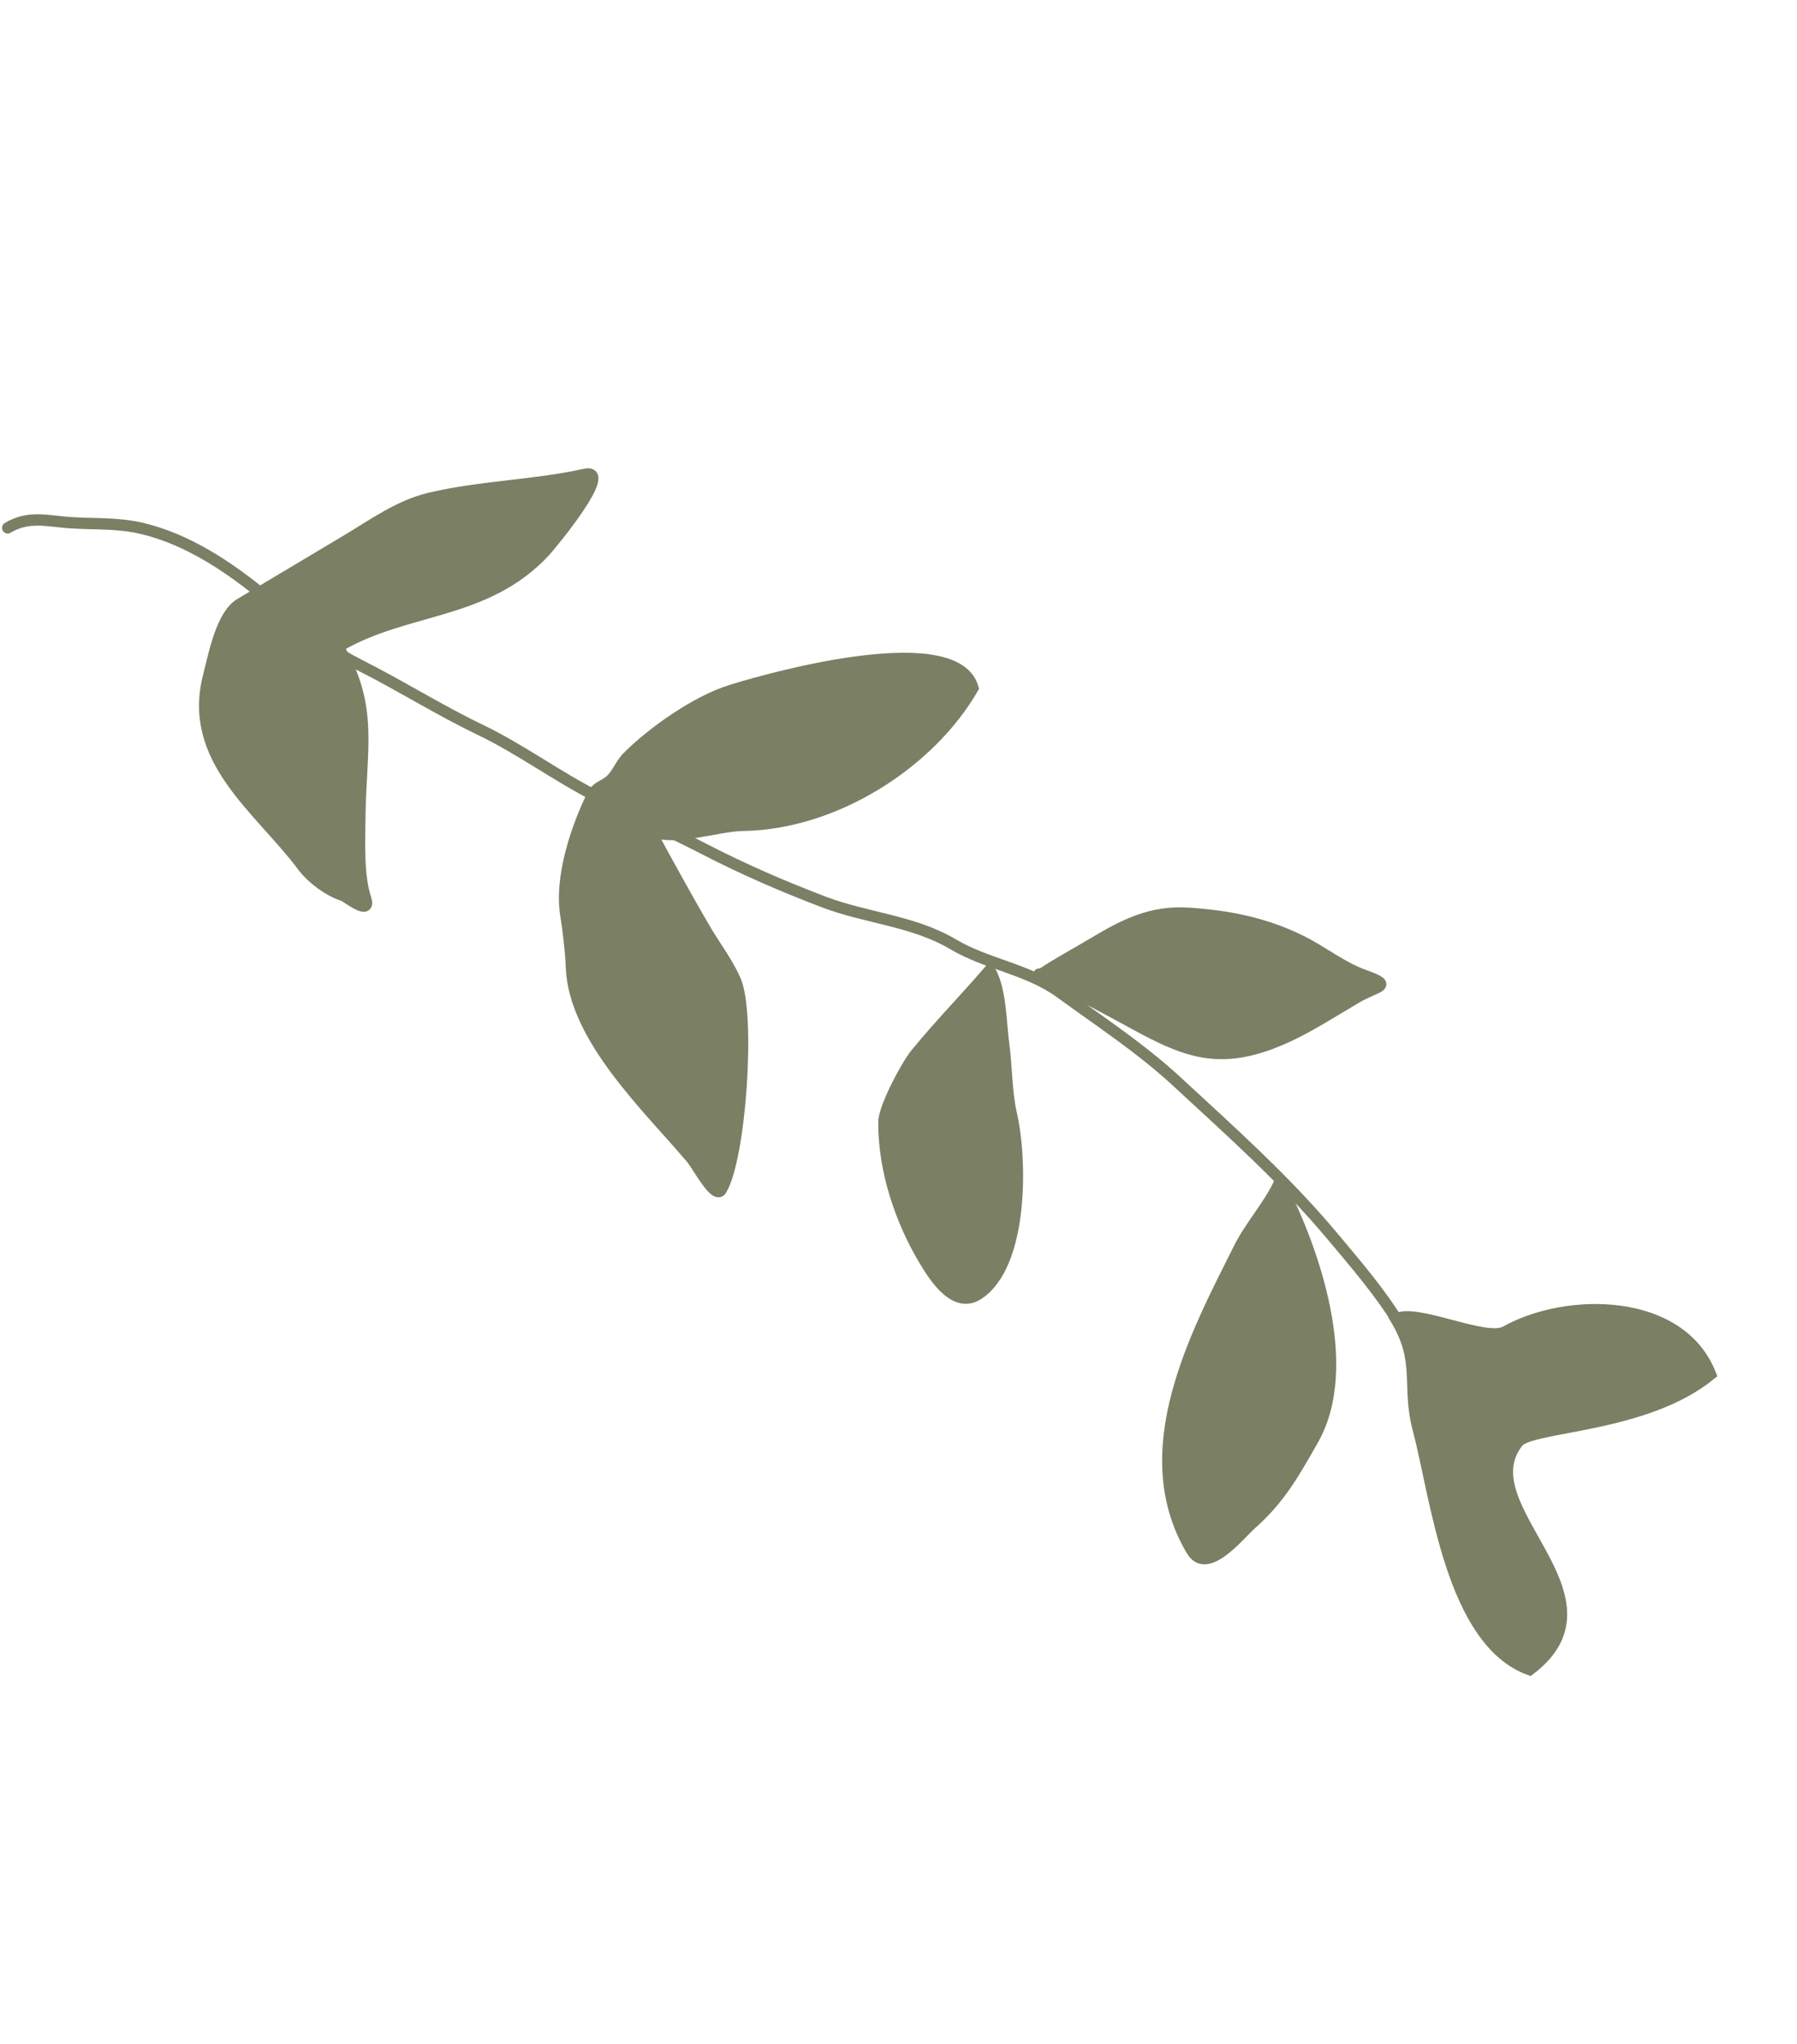
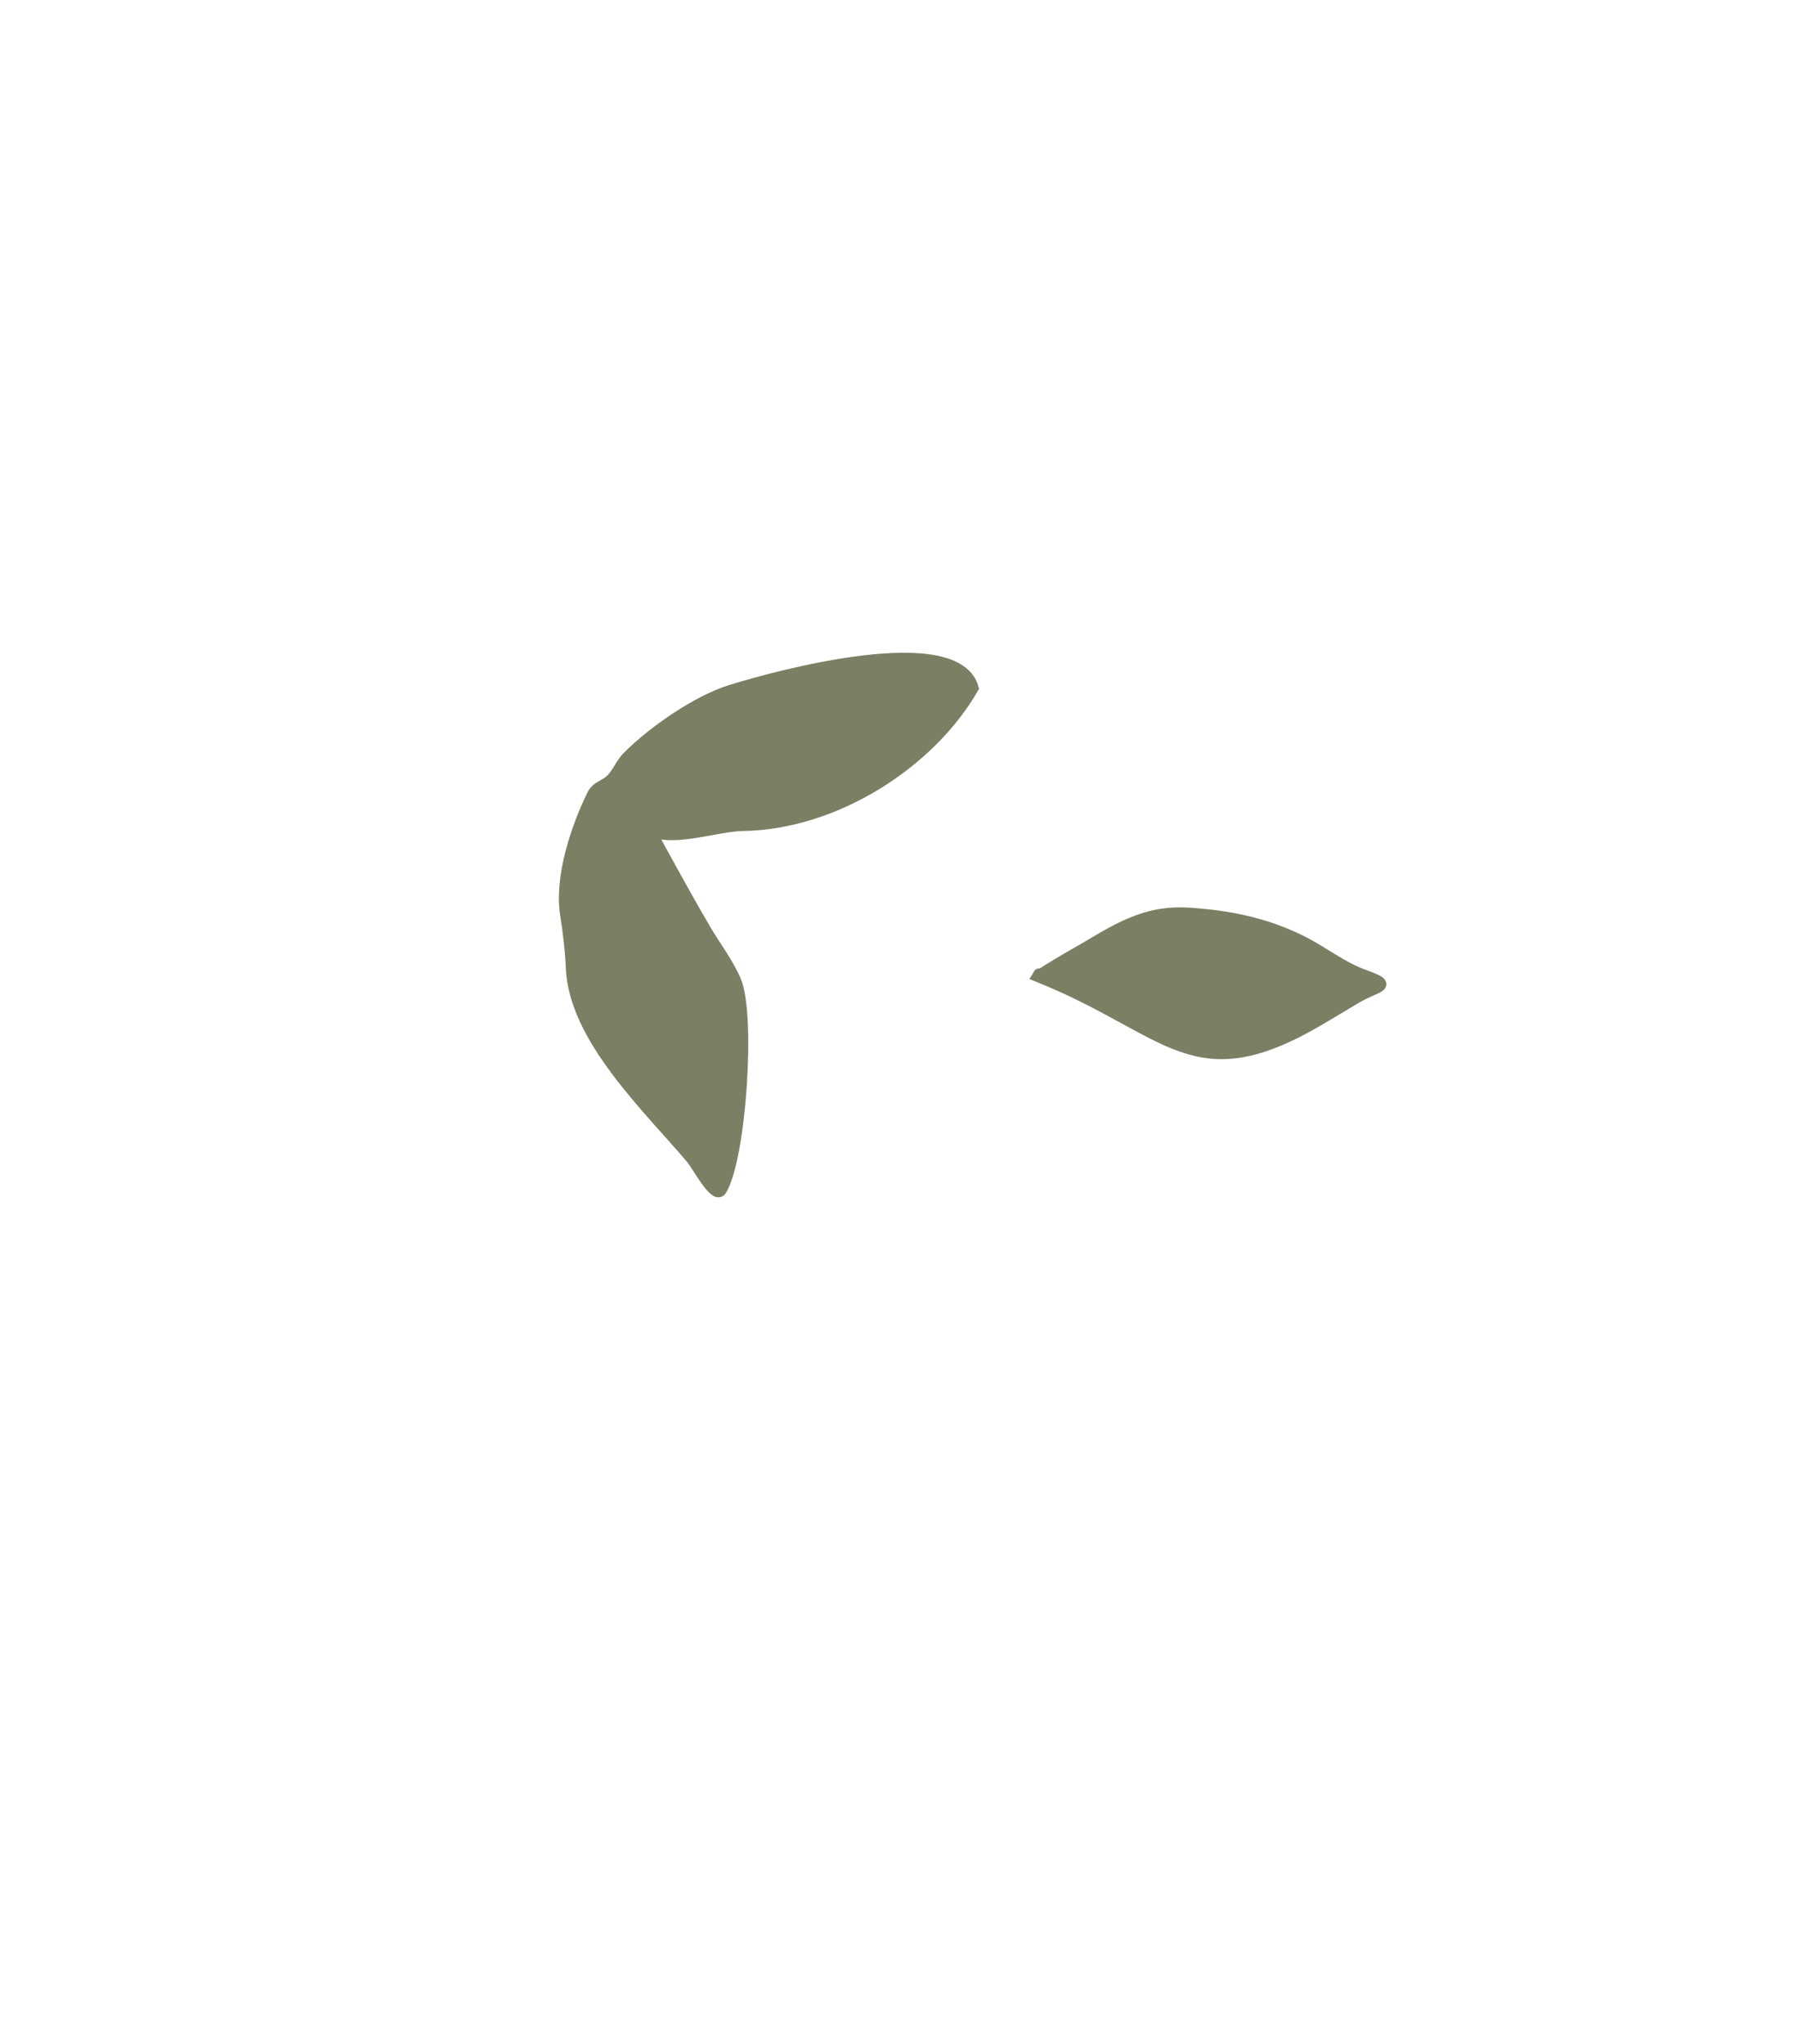
<svg xmlns="http://www.w3.org/2000/svg" width="233" height="265" viewBox="0 0 233 265" fill="none">
-   <path d="M1 68.423C3.73 66.794 6.193 67.564 9.103 67.756C12.315 67.969 15.286 67.749 18.481 68.519C25.624 70.241 31.859 75.047 37.283 79.838C40.014 82.249 43.491 84.634 46.744 86.274C51.956 88.9 56.964 92.061 62.199 94.573C67.508 97.121 72.173 100.614 77.4 103.271C82.056 105.637 86.783 107.724 91.43 110.124C96.404 112.693 101.573 114.93 106.798 116.922C112.318 119.026 118.389 119.344 123.553 122.396C128.055 125.057 133.225 125.582 137.501 128.699C142.535 132.369 147.924 135.893 152.505 140.128C159.416 146.519 166.591 152.898 172.664 160.139C175.716 163.779 179.118 167.718 181.549 171.793" stroke="#7B7F64" stroke-width="1.47" stroke-linecap="round" />
-   <path d="M181.001 171.009C183.502 169.517 192.62 174.07 195.201 172.628C203.254 168.131 217.905 168.238 221.792 178.172C213.324 185.12 198.522 184.778 196.811 186.945C190.132 195.398 210.9 206.923 198.341 216.445C188.14 212.75 186.218 194.027 183.905 185.324C182.371 179.556 184.361 176.64 181.001 171.009Z" fill="#7B7F64" stroke="#7B7F64" stroke-width="1.47" stroke-linecap="round" />
-   <path d="M162.224 197.567C165.996 194.24 167.882 190.775 170.241 186.638C175.61 177.218 170.392 162.016 165.891 153.36C164.449 156.406 162.133 158.877 160.655 161.832C155.101 172.943 146.856 188.13 154.539 201.007C156.494 204.285 160.684 198.926 162.224 197.567Z" fill="#7B7F64" stroke="#7B7F64" stroke-width="1.47" stroke-linecap="round" />
  <path d="M171.442 131.972L175.813 129.364C178.535 127.74 180.876 127.859 176.91 126.443C173.941 125.383 171.509 123.371 168.713 121.984C163.998 119.644 159.201 118.716 154.077 118.39C149.209 118.081 145.784 119.867 141.662 122.327C139.489 123.623 137.228 124.832 135.119 126.23C134.753 126.473 134.673 126.449 134.674 126.385C134.799 126.17 134.676 126.307 134.674 126.385C134.649 126.428 134.614 126.485 134.566 126.56C151.933 133.538 154.673 141.977 171.442 131.972Z" fill="#7B7F64" />
  <path d="M134.566 126.56C135.049 125.807 134.217 126.828 135.119 126.23C137.228 124.832 139.489 123.623 141.662 122.327C145.784 119.867 149.209 118.081 154.077 118.39C159.201 118.716 163.998 119.644 168.713 121.984C171.509 123.371 173.941 125.383 176.91 126.443C180.876 127.859 178.535 127.74 175.813 129.364C174.356 130.233 172.899 131.103 171.442 131.972C154.673 141.977 151.933 133.538 134.566 126.56Z" stroke="#7B7F64" stroke-width="1.47" stroke-linecap="round" />
-   <path d="M130.12 135.245C129.754 132.606 129.791 128.236 128.324 125.778C125.182 129.432 121.725 132.964 118.752 136.618C117.475 138.187 114.629 143.601 114.612 145.411C114.554 151.634 116.752 158.155 119.841 163.333C121.235 165.669 123.874 169.756 126.882 167.739C132.725 163.821 132.451 150.119 131.142 144.472C130.459 141.528 130.543 138.293 130.12 135.245Z" fill="#7B7F64" stroke="#7B7F64" stroke-width="1.47" stroke-linecap="round" />
  <path d="M91.567 120.708C89.031 116.457 81.895 103.435 84.431 107.686C87.364 109.102 92.973 107.037 96.326 106.989C108.218 106.822 120.53 98.951 126.157 89.191C123.978 81.441 101.207 87.492 94.759 89.507C90.328 90.892 84.691 94.825 81.397 98.119C80.31 99.206 79.975 100.746 78.599 101.566C77.981 101.935 77.225 102.264 76.888 102.942C74.767 107.211 72.573 113.716 73.371 118.623C73.696 120.626 74.022 123.382 74.093 125.374C74.417 134.532 84.097 143.578 89.65 150.153C90.479 151.134 92.749 155.508 93.503 154.254C96.037 150.04 97.255 131.524 95.359 127.121C94.396 124.887 92.815 122.799 91.567 120.708Z" fill="#7B7F64" stroke="#7B7F64" stroke-width="1.47" stroke-linecap="round" />
-   <path d="M46.652 106.228C46.726 97.068 48.485 91.658 43.83 83.855C52.585 78.631 62.944 79.788 70.657 71.464C71.564 70.485 79.671 60.635 75.833 61.493C69.3 62.953 62.292 63.032 55.716 64.596C51.73 65.544 48.369 68.005 44.85 70.105L31.142 78.284C28.705 79.737 27.754 84.915 27.056 87.605C24.236 98.479 33.644 104.777 39.229 112.256C40.439 113.876 42.667 115.524 44.551 116.102C44.88 116.203 48.194 118.873 47.401 116.453C46.431 113.493 46.627 109.31 46.652 106.228Z" fill="#7B7F64" stroke="#7B7F64" stroke-width="1.47" stroke-linecap="round" />
</svg>